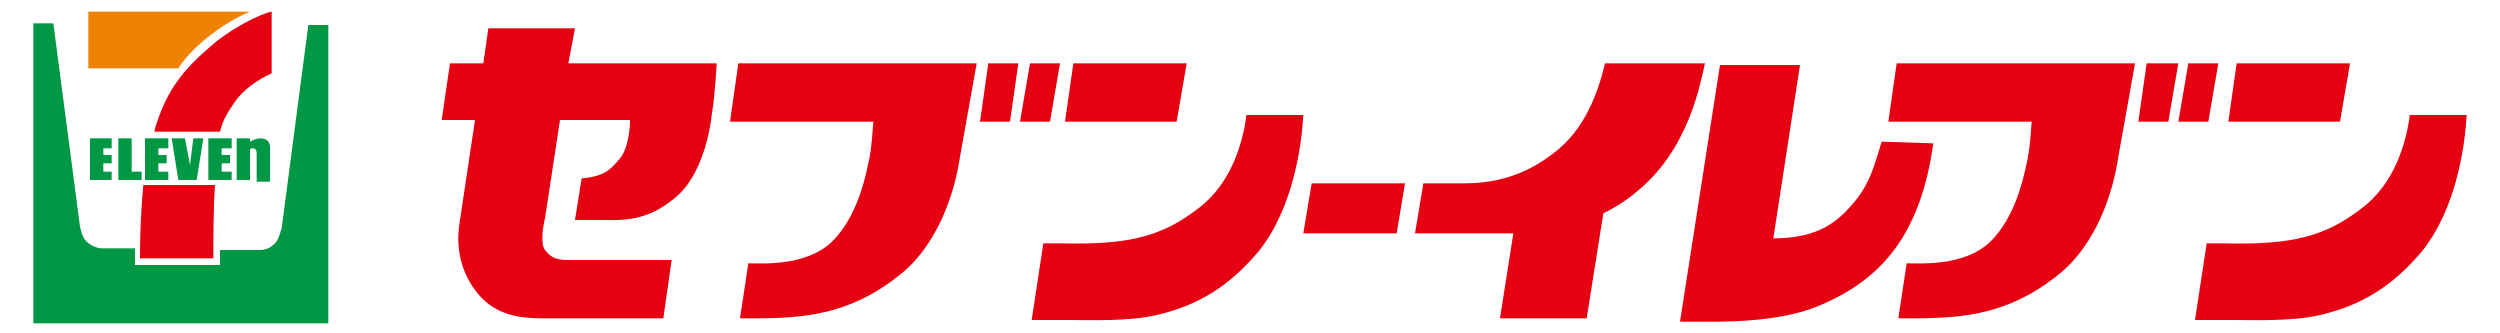
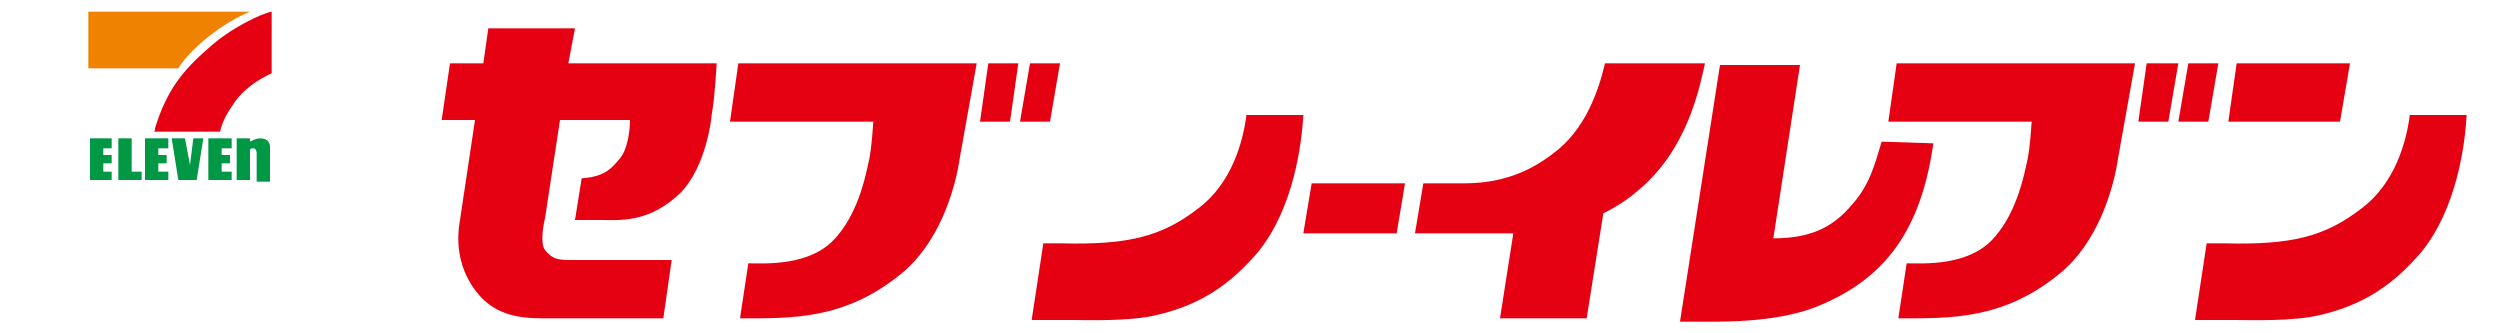
<svg xmlns="http://www.w3.org/2000/svg" version="1.1" id="レイヤー_1" x="0px" y="0px" width="150px" height="20px" viewBox="0 0 150 20" style="enable-background:new 0 0 150 20;" xml:space="preserve">
  <style type="text/css">
	.st0{fill:#E50012;}
	.st1{fill:#EF8200;}
	.st2{fill:#009844;}
</style>
  <g>
    <g>
      <path class="st0" d="M112.9,8.5c-0.4,1.3-0.7,2.6-1.8,3.8c-1.1,1.3-2.4,2-4.7,2L108,3.9h-4.8l-2.4,15.4h1c1.3,0,4.7,0.1,7.2-0.9    c3.7-1.5,6.2-4.1,7-9.8L112.9,8.5L112.9,8.5z" />
      <path class="st0" d="M34.5,1.7h-5.2L29,3.8h-2l-0.5,3.4h2l-0.9,6c-0.2,1.1-0.2,2.7,0.9,4.2s2.6,1.7,4.1,1.7h7.2l0.5-3.5h-6.1    c-0.8,0-1.1-0.1-1.5-0.6c-0.3-0.4-0.1-1.5,0-1.9l0.9-5.9h4.2c0,0.5-0.1,1.7-0.6,2.3c-0.5,0.6-0.9,1.1-2.3,1.2l-0.4,2.5    c0,0,1,0,1.5,0c1.2,0,2.9,0.2,4.8-1.6c1.6-1.6,1.9-4.6,1.9-4.7C42.9,5.8,43,3.8,43,3.8h-8.9L34.5,1.7z" />
-       <polygon class="st0" points="71.2,3.8 64.4,3.8 63.9,7.3 70.6,7.3   " />
      <path class="st0" d="M74.8,6.8c-0.2,1.7-0.9,4.2-2.9,5.7c-2.2,1.7-4.2,2.2-8.2,2.1h-1.1l-0.7,4.6h2.4c0.8,0,3.5,0.1,5.1-0.3    c2.6-0.6,4.4-1.8,6.1-3.8c2.1-2.6,2.6-6.4,2.7-8.2h-3.4V6.8z" />
      <path class="st0" d="M43.8,7.3h8.6c-0.1,1.5-0.2,2.1-0.3,2.5c-0.1,0.4-0.5,2.8-1.9,4.4c-1.5,1.8-4.3,1.6-5.3,1.6l-0.5,3.3    c3.1,0,6.3,0.1,9.7-2.7c2.2-1.8,3.2-4.9,3.5-7c0.4-2.2,1-5.6,1-5.6H44.3L43.8,7.3z" />
      <polygon class="st0" points="58.8,7.3 60.6,7.3 61.1,3.8 59.3,3.8   " />
      <polygon class="st0" points="63.6,3.8 61.8,3.8 61.2,7.3 63,7.3   " />
      <polygon class="st0" points="78.2,14 83.8,14 84.3,11 78.7,11   " />
      <path class="st0" d="M96.3,3.8c-0.4,1.7-1.2,4-3.1,5.4c-1.8,1.4-3.6,1.8-5.4,1.8c-1.4,0-2.4,0-2.4,0l-0.5,3c0,0,1.9,0,2.9,0    c0.6,0,1.8,0,3,0L90,19.1h5.2l1-6.3c0.6-0.3,1.3-0.7,2-1.3c3.1-2.5,3.8-6.4,4.1-7.7C102.3,3.8,96.3,3.8,96.3,3.8z" />
      <path class="st0" d="M113.3,7.3h8.6c-0.1,1.5-0.2,2.1-0.3,2.5c-0.1,0.4-0.5,2.8-1.9,4.4c-1.5,1.8-4.3,1.6-5.3,1.6l-0.5,3.3    c3.1,0,6.3,0.1,9.7-2.7c2.2-1.8,3.2-4.9,3.5-7c0.4-2.2,1-5.6,1-5.6h-14.3L113.3,7.3z" />
      <polygon class="st0" points="128.3,7.3 130.1,7.3 130.7,3.8 128.8,3.8   " />
      <polygon class="st0" points="133.1,3.8 131.3,3.8 130.7,7.3 132.5,7.3   " />
      <polygon class="st0" points="141,3.8 134.2,3.8 133.7,7.3 140.4,7.3   " />
      <path class="st0" d="M144.6,6.8c-0.2,1.7-0.9,4.2-2.9,5.7c-2.2,1.7-4.2,2.2-8.2,2.1h-1.1l-0.7,4.6h2.4c0.8,0,3.5,0.1,5.1-0.3    c2.6-0.6,4.4-1.8,6.1-3.8c2.1-2.6,2.6-6.4,2.7-8.2h-3.4V6.8z" />
    </g>
    <g>
      <g>
        <g>
          <g>
            <g>
              <g>
                <path class="st1" d="M10.7,4.1H5.3V0.7H15C13.5,1.3,11.5,2.8,10.7,4.1z" />
              </g>
              <g>
                <path class="st0" d="M13.2,7.9c0.2-0.8,0.5-1.2,0.9-1.8c0.5-0.7,1.3-1.3,2.2-1.7V0.7c-0.6,0.1-2.5,1-3.8,2.2         C11,4.2,10,5.4,9.3,7.7c0,0.1,0,0.2-0.1,0.2C9.2,7.9,13.2,7.9,13.2,7.9z" />
-                 <path class="st0" d="M8.6,11.1c-0.2,2.1-0.2,3.9-0.2,4.4h4.4c0-1.2,0-3,0.1-4.4H8.6z" />
              </g>
              <g>
-                 <path class="st2" d="M13.2,16v-1h2.4c0.3,0,0.6-0.1,0.9-0.4c0.2-0.2,0.3-0.6,0.4-0.9l1.6-12.2h1.2v17.9H2v-18h1.2l1.6,12.2         c0.1,0.3,0.1,0.6,0.4,0.9c0.2,0.2,0.6,0.4,0.9,0.4h2v1h5.1V16z" />
-               </g>
+                 </g>
              <g>
                <polygon class="st2" points="5.4,8.3 5.4,10.8 6.7,10.8 6.7,10.3 6.2,10.3 6.2,9.8 6.7,9.8 6.7,9.3 6.2,9.3 6.2,8.9 6.7,8.9          6.7,8.3        " />
                <polygon class="st2" points="7.9,8.3 7.1,8.3 7.1,10.8 8.5,10.8 8.5,10.3 7.9,10.3        " />
                <polygon class="st2" points="8.7,8.3 8.7,10.8 10.1,10.8 10.1,10.3 9.5,10.3 9.5,9.8 10,9.8 10,9.3 9.5,9.3 9.5,8.9          10.1,8.9 10.1,8.3        " />
                <polygon class="st2" points="12.5,8.3 12.5,10.8 13.9,10.8 13.9,10.3 13.3,10.3 13.3,9.8 13.8,9.8 13.8,9.3 13.3,9.3          13.3,8.9 13.9,8.9 13.9,8.3        " />
                <path class="st2" d="M15.6,8.3c-0.2,0-0.4,0.1-0.6,0.2V8.3h-0.8v2.5H15V9c0-0.1,0.1-0.1,0.2-0.1c0.1,0,0.2,0.1,0.2,0.3v1.7         h0.8V9C16.2,8.9,16.3,8.3,15.6,8.3z" />
                <polygon class="st2" points="11.4,9.9 11.1,8.3 10.3,8.3 10.7,10.8 11.8,10.8 12.2,8.3 11.6,8.3        " />
              </g>
            </g>
          </g>
        </g>
      </g>
    </g>
  </g>
</svg>